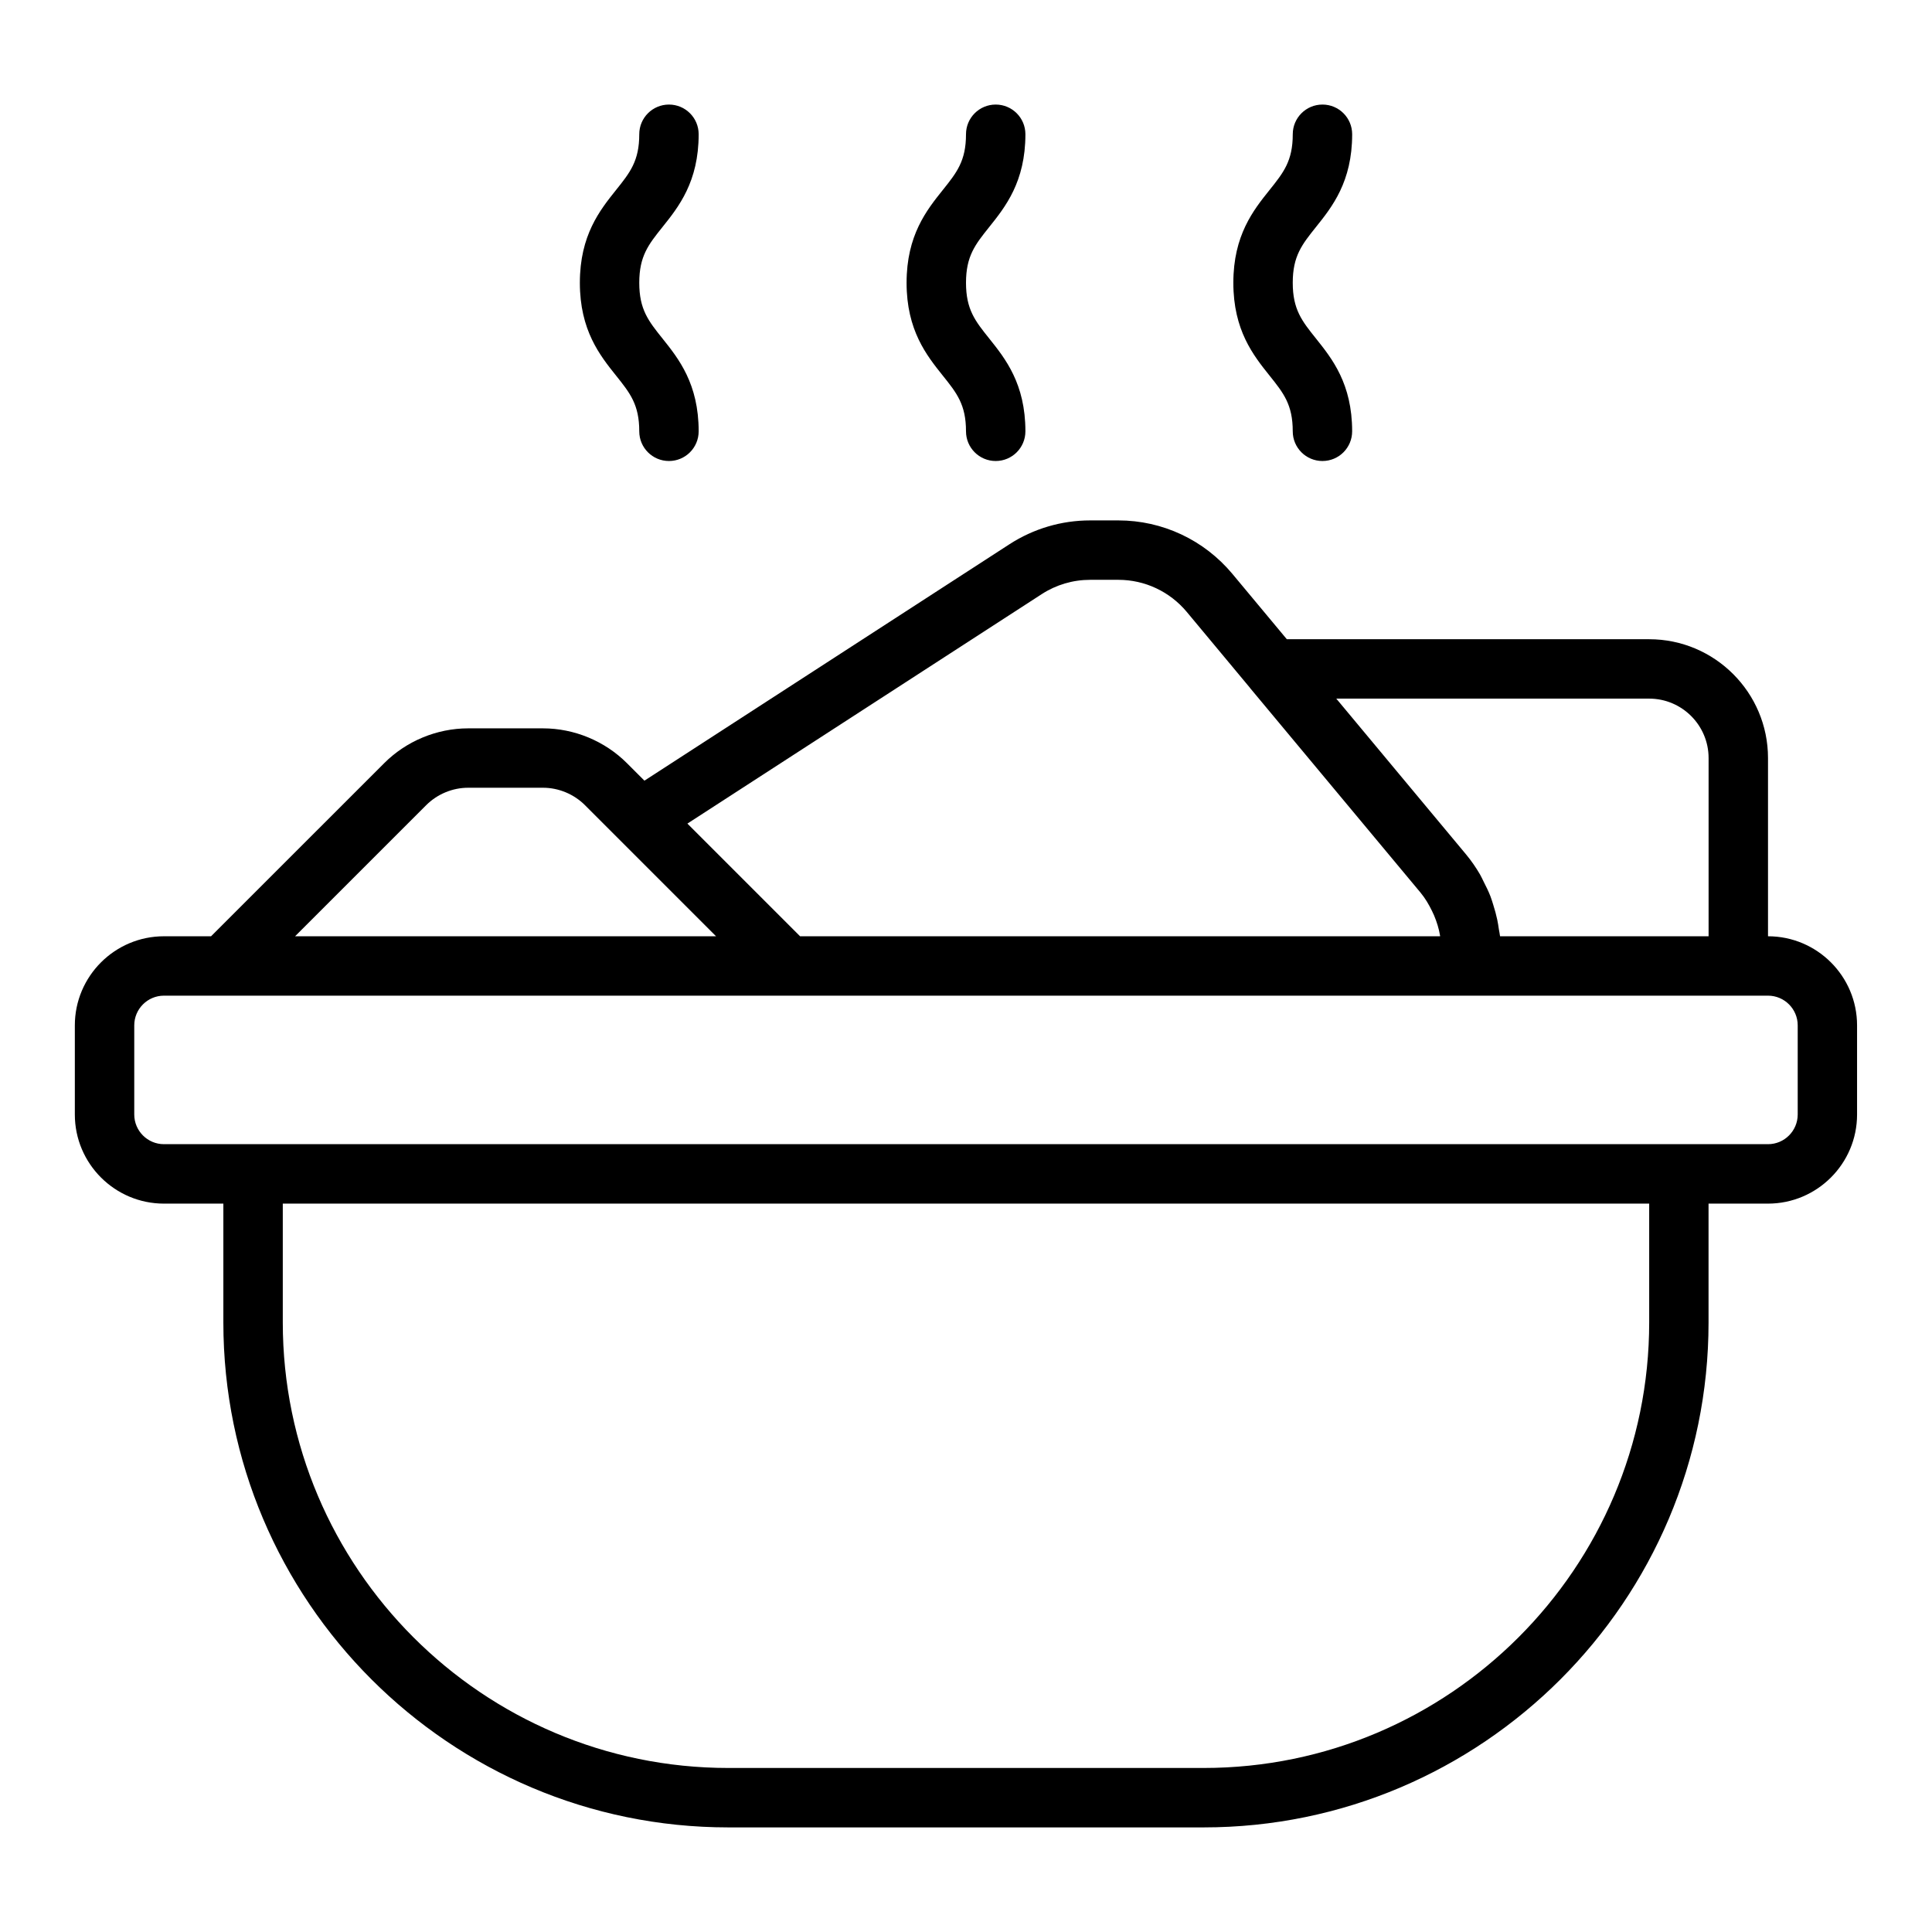
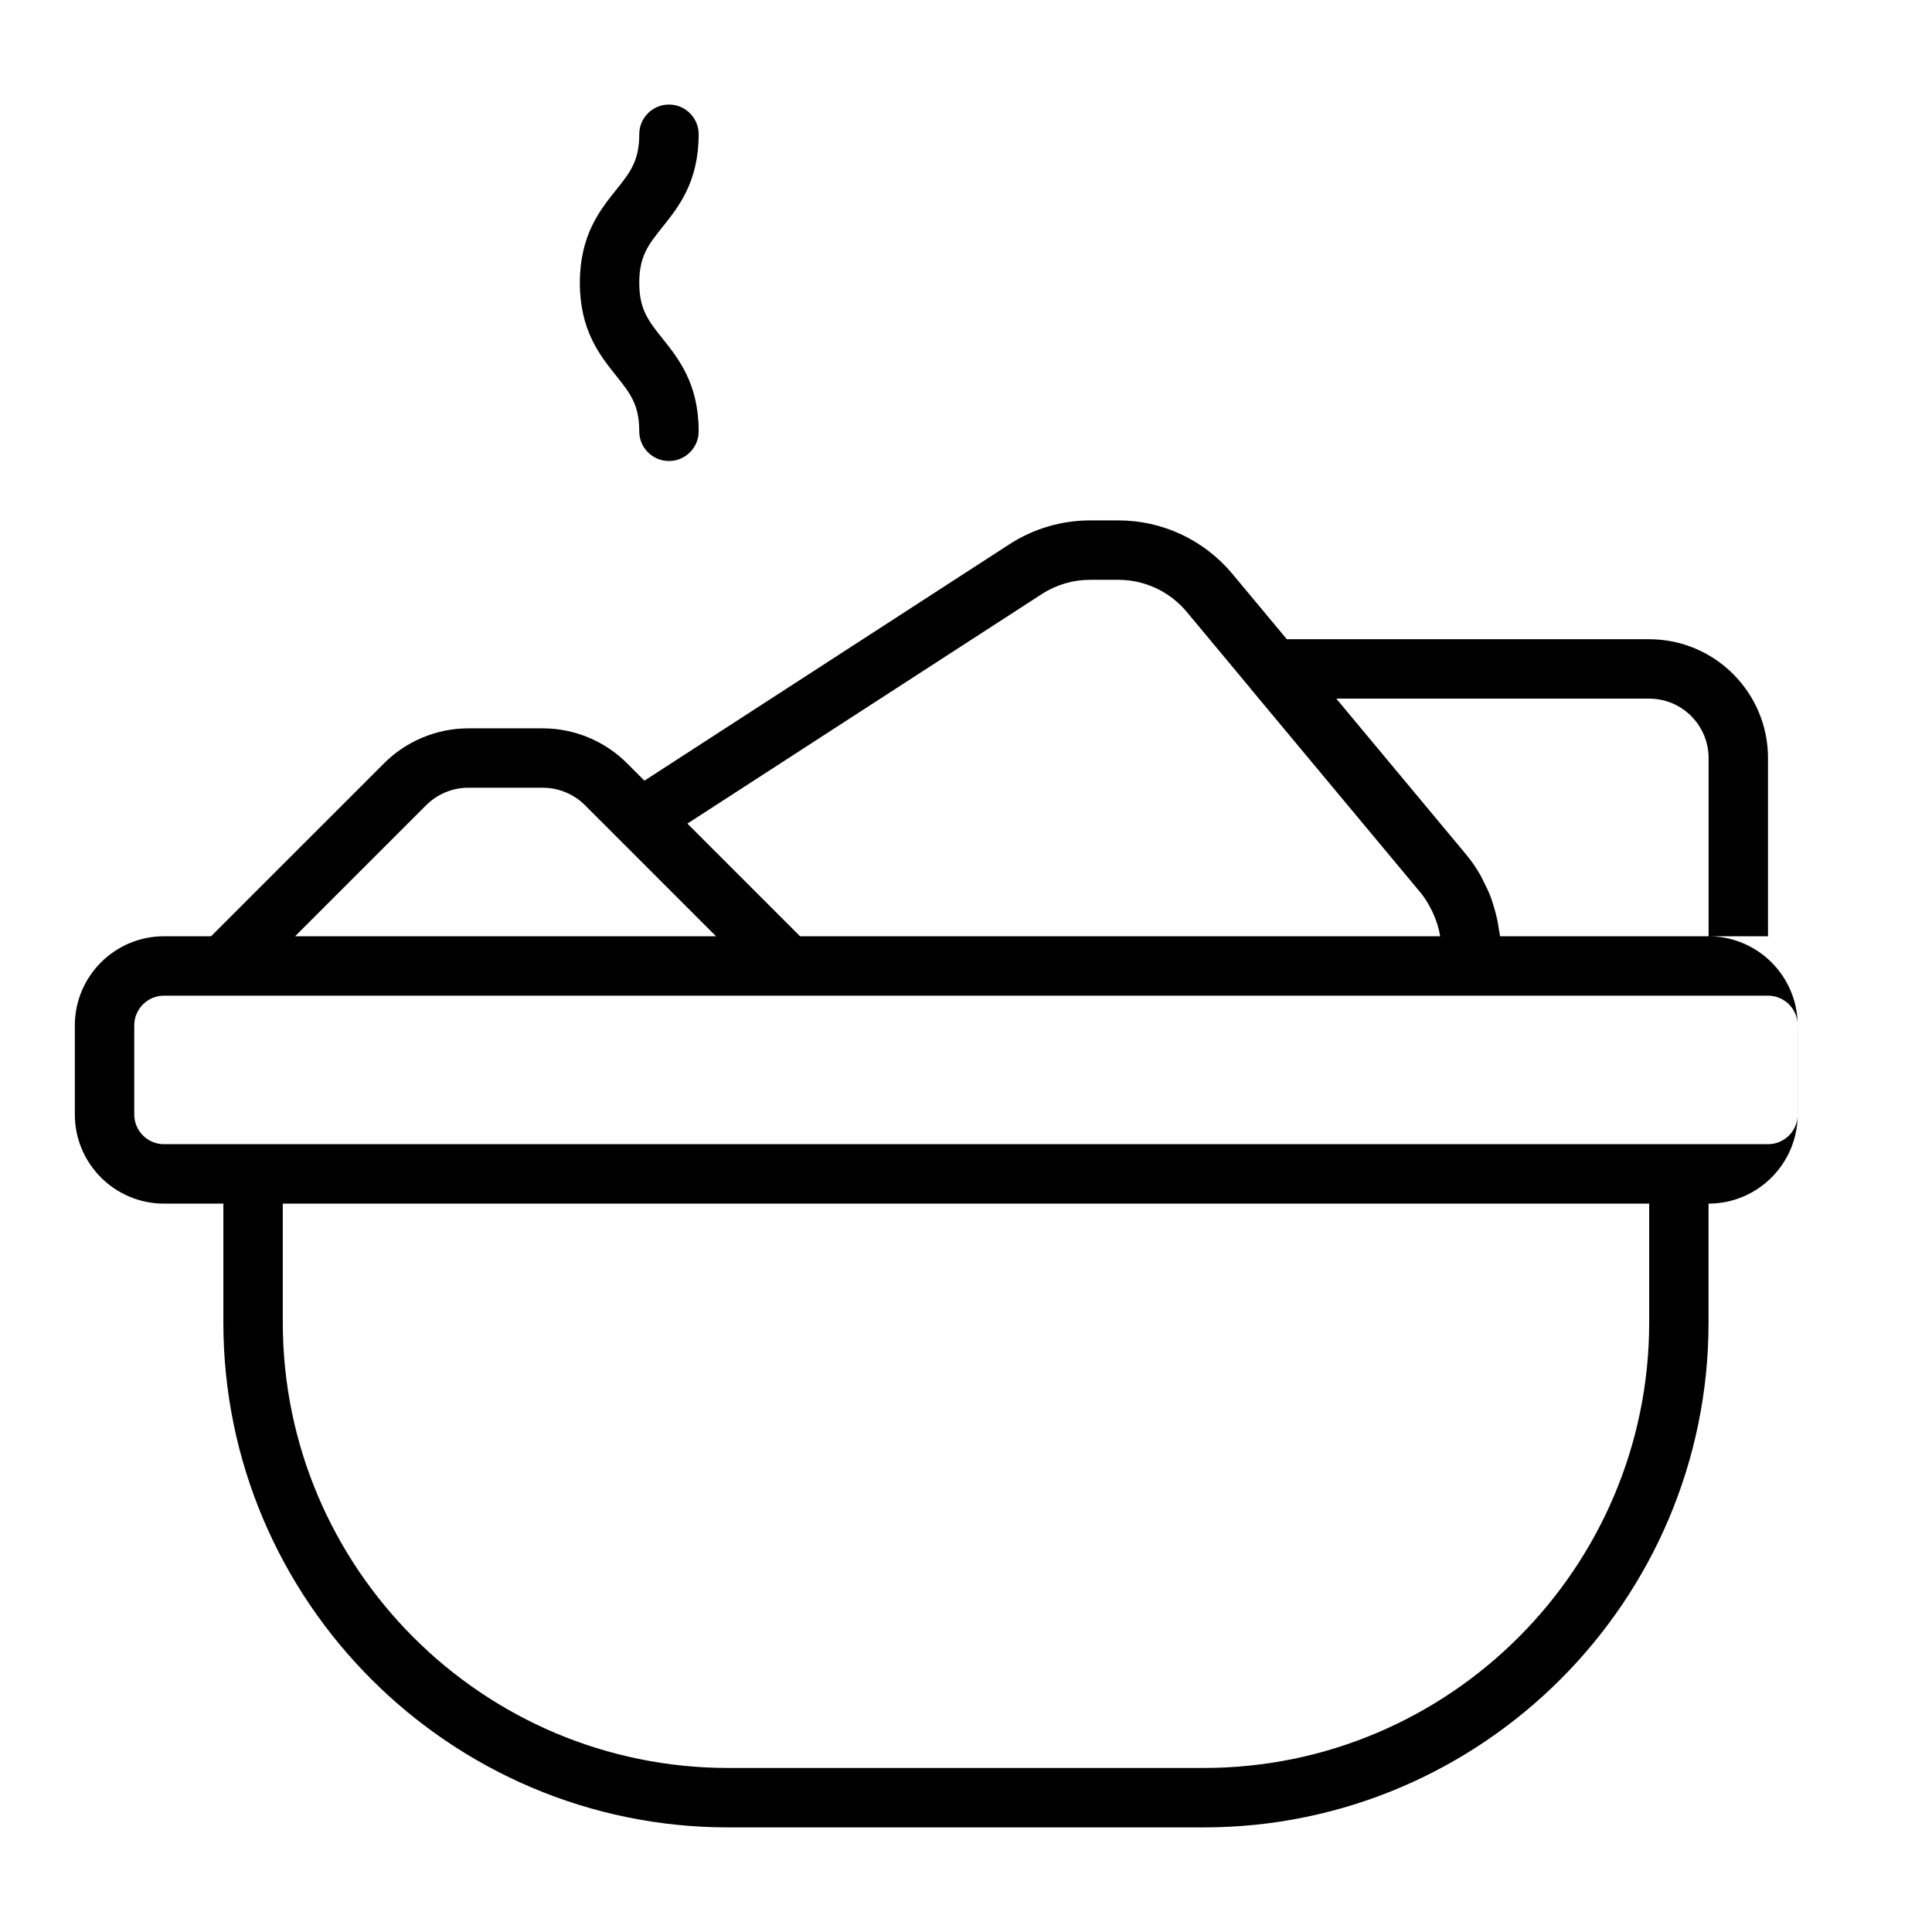
<svg xmlns="http://www.w3.org/2000/svg" fill="#000000" width="800px" height="800px" version="1.1" viewBox="144 144 512 512">
  <g>
-     <path d="m612.54 392.12v-47.23c0-17.363-14.121-31.488-31.488-31.488h-96.031l-14.43-17.324c-7.512-9-18.527-14.164-30.211-14.164h-7.481c-7.594 0-14.977 2.18-21.363 6.305l-96.754 62.664-4.629-4.629c-5.859-5.867-13.977-9.234-22.258-9.234h-19.832c-8.281 0-16.398 3.367-22.254 9.234l-45.875 45.867h-12.484c-13.023 0-23.617 10.594-23.617 23.617v23.617c0 13.023 10.594 23.617 23.617 23.617h15.742v31.488c0 73.793 60.031 133.82 133.82 133.82h125.95c73.793 0 133.82-60.031 133.82-133.82v-31.488h15.742c13.023 0 23.617-10.594 23.617-23.617v-23.617c0.004-13.023-10.59-23.617-23.613-23.617zm-31.488-62.977c8.68 0 15.742 7.062 15.742 15.742v47.23h-55.266c-0.059-0.629-0.227-1.238-0.316-1.863-0.121-0.855-0.254-1.695-0.43-2.539-0.27-1.289-0.621-2.547-1.016-3.801-0.25-0.797-0.48-1.594-0.781-2.375-0.508-1.316-1.133-2.582-1.781-3.844-0.332-0.648-0.613-1.316-0.98-1.945-1.082-1.848-2.293-3.625-3.676-5.285l-34.418-41.32zm-160.96-27.707c3.82-2.473 8.25-3.777 12.809-3.777h7.481c7.004 0 13.613 3.102 18.121 8.5l16.711 20.07c0.023 0.027 0.031 0.062 0.055 0.09l45.188 54.238c1.238 1.488 2.207 3.148 3.043 4.863 0.184 0.383 0.371 0.762 0.535 1.152 0.723 1.719 1.285 3.504 1.59 5.344 0.008 0.062 0.004 0.137 0.012 0.203h-169.61l-29.859-29.859zm-163.15 55.945c2.938-2.938 6.988-4.621 11.125-4.621h19.832c4.137 0 8.188 1.684 11.125 4.621l34.738 34.738h-111.56zm324.11 137.07c0 65.109-52.969 118.08-118.08 118.08h-125.95c-65.113 0-118.08-52.973-118.08-118.08v-31.488h362.11zm39.359-55.102c0 4.34-3.527 7.871-7.871 7.871h-425.09c-4.344 0-7.871-3.531-7.871-7.871v-23.617c0-4.34 3.527-7.871 7.871-7.871h425.09c4.344 0 7.871 3.531 7.871 7.871z" />
+     <path d="m612.54 392.12v-47.23c0-17.363-14.121-31.488-31.488-31.488h-96.031l-14.43-17.324c-7.512-9-18.527-14.164-30.211-14.164h-7.481c-7.594 0-14.977 2.18-21.363 6.305l-96.754 62.664-4.629-4.629c-5.859-5.867-13.977-9.234-22.258-9.234h-19.832c-8.281 0-16.398 3.367-22.254 9.234l-45.875 45.867h-12.484c-13.023 0-23.617 10.594-23.617 23.617v23.617c0 13.023 10.594 23.617 23.617 23.617h15.742v31.488c0 73.793 60.031 133.82 133.82 133.82h125.95c73.793 0 133.82-60.031 133.82-133.82v-31.488c13.023 0 23.617-10.594 23.617-23.617v-23.617c0.004-13.023-10.59-23.617-23.613-23.617zm-31.488-62.977c8.68 0 15.742 7.062 15.742 15.742v47.23h-55.266c-0.059-0.629-0.227-1.238-0.316-1.863-0.121-0.855-0.254-1.695-0.43-2.539-0.27-1.289-0.621-2.547-1.016-3.801-0.25-0.797-0.48-1.594-0.781-2.375-0.508-1.316-1.133-2.582-1.781-3.844-0.332-0.648-0.613-1.316-0.98-1.945-1.082-1.848-2.293-3.625-3.676-5.285l-34.418-41.32zm-160.96-27.707c3.82-2.473 8.25-3.777 12.809-3.777h7.481c7.004 0 13.613 3.102 18.121 8.5l16.711 20.07c0.023 0.027 0.031 0.062 0.055 0.09l45.188 54.238c1.238 1.488 2.207 3.148 3.043 4.863 0.184 0.383 0.371 0.762 0.535 1.152 0.723 1.719 1.285 3.504 1.59 5.344 0.008 0.062 0.004 0.137 0.012 0.203h-169.61l-29.859-29.859zm-163.15 55.945c2.938-2.938 6.988-4.621 11.125-4.621h19.832c4.137 0 8.188 1.684 11.125 4.621l34.738 34.738h-111.56zm324.11 137.07c0 65.109-52.969 118.08-118.08 118.08h-125.95c-65.113 0-118.08-52.973-118.08-118.08v-31.488h362.11zm39.359-55.102c0 4.34-3.527 7.871-7.871 7.871h-425.09c-4.344 0-7.871-3.531-7.871-7.871v-23.617c0-4.34 3.527-7.871 7.871-7.871h425.09c4.344 0 7.871 3.531 7.871 7.871z" />
    <path d="m313.41 258.3c0 4.348 3.519 7.871 7.871 7.871 4.352 0 7.871-3.523 7.871-7.871 0-12.602-5.32-19.254-9.594-24.598-3.703-4.625-6.148-7.68-6.148-14.762 0-7.082 2.445-10.137 6.148-14.766 4.277-5.34 9.594-11.992 9.594-24.594 0-4.348-3.519-7.871-7.871-7.871-4.352 0-7.871 3.523-7.871 7.871 0 7.082-2.445 10.137-6.148 14.766-4.277 5.34-9.594 11.996-9.594 24.594 0 12.602 5.32 19.254 9.594 24.598 3.703 4.629 6.148 7.684 6.148 14.762z" />
-     <path d="m486.59 258.3c0 4.348 3.519 7.871 7.871 7.871 4.352 0 7.871-3.523 7.871-7.871 0-12.602-5.32-19.254-9.594-24.598-3.703-4.625-6.148-7.68-6.148-14.762 0-7.082 2.445-10.137 6.148-14.766 4.277-5.34 9.598-11.992 9.598-24.594 0-4.348-3.519-7.871-7.871-7.871-4.352 0-7.871 3.523-7.871 7.871 0 7.082-2.445 10.137-6.148 14.766-4.277 5.34-9.598 11.996-9.598 24.594 0 12.602 5.32 19.254 9.594 24.598 3.703 4.629 6.148 7.684 6.148 14.762z" />
-     <path d="m400 258.3c0 4.348 3.519 7.871 7.871 7.871 4.352 0 7.871-3.523 7.871-7.871 0-12.602-5.32-19.254-9.594-24.598-3.707-4.625-6.148-7.68-6.148-14.762 0-7.082 2.445-10.137 6.148-14.766 4.273-5.34 9.594-11.992 9.594-24.594 0-4.348-3.519-7.871-7.871-7.871-4.352 0-7.871 3.523-7.871 7.871 0 7.082-2.445 10.137-6.148 14.766-4.277 5.34-9.598 11.996-9.598 24.594 0 12.602 5.32 19.254 9.594 24.598 3.707 4.629 6.152 7.684 6.152 14.762z" />
  </g>
</svg>